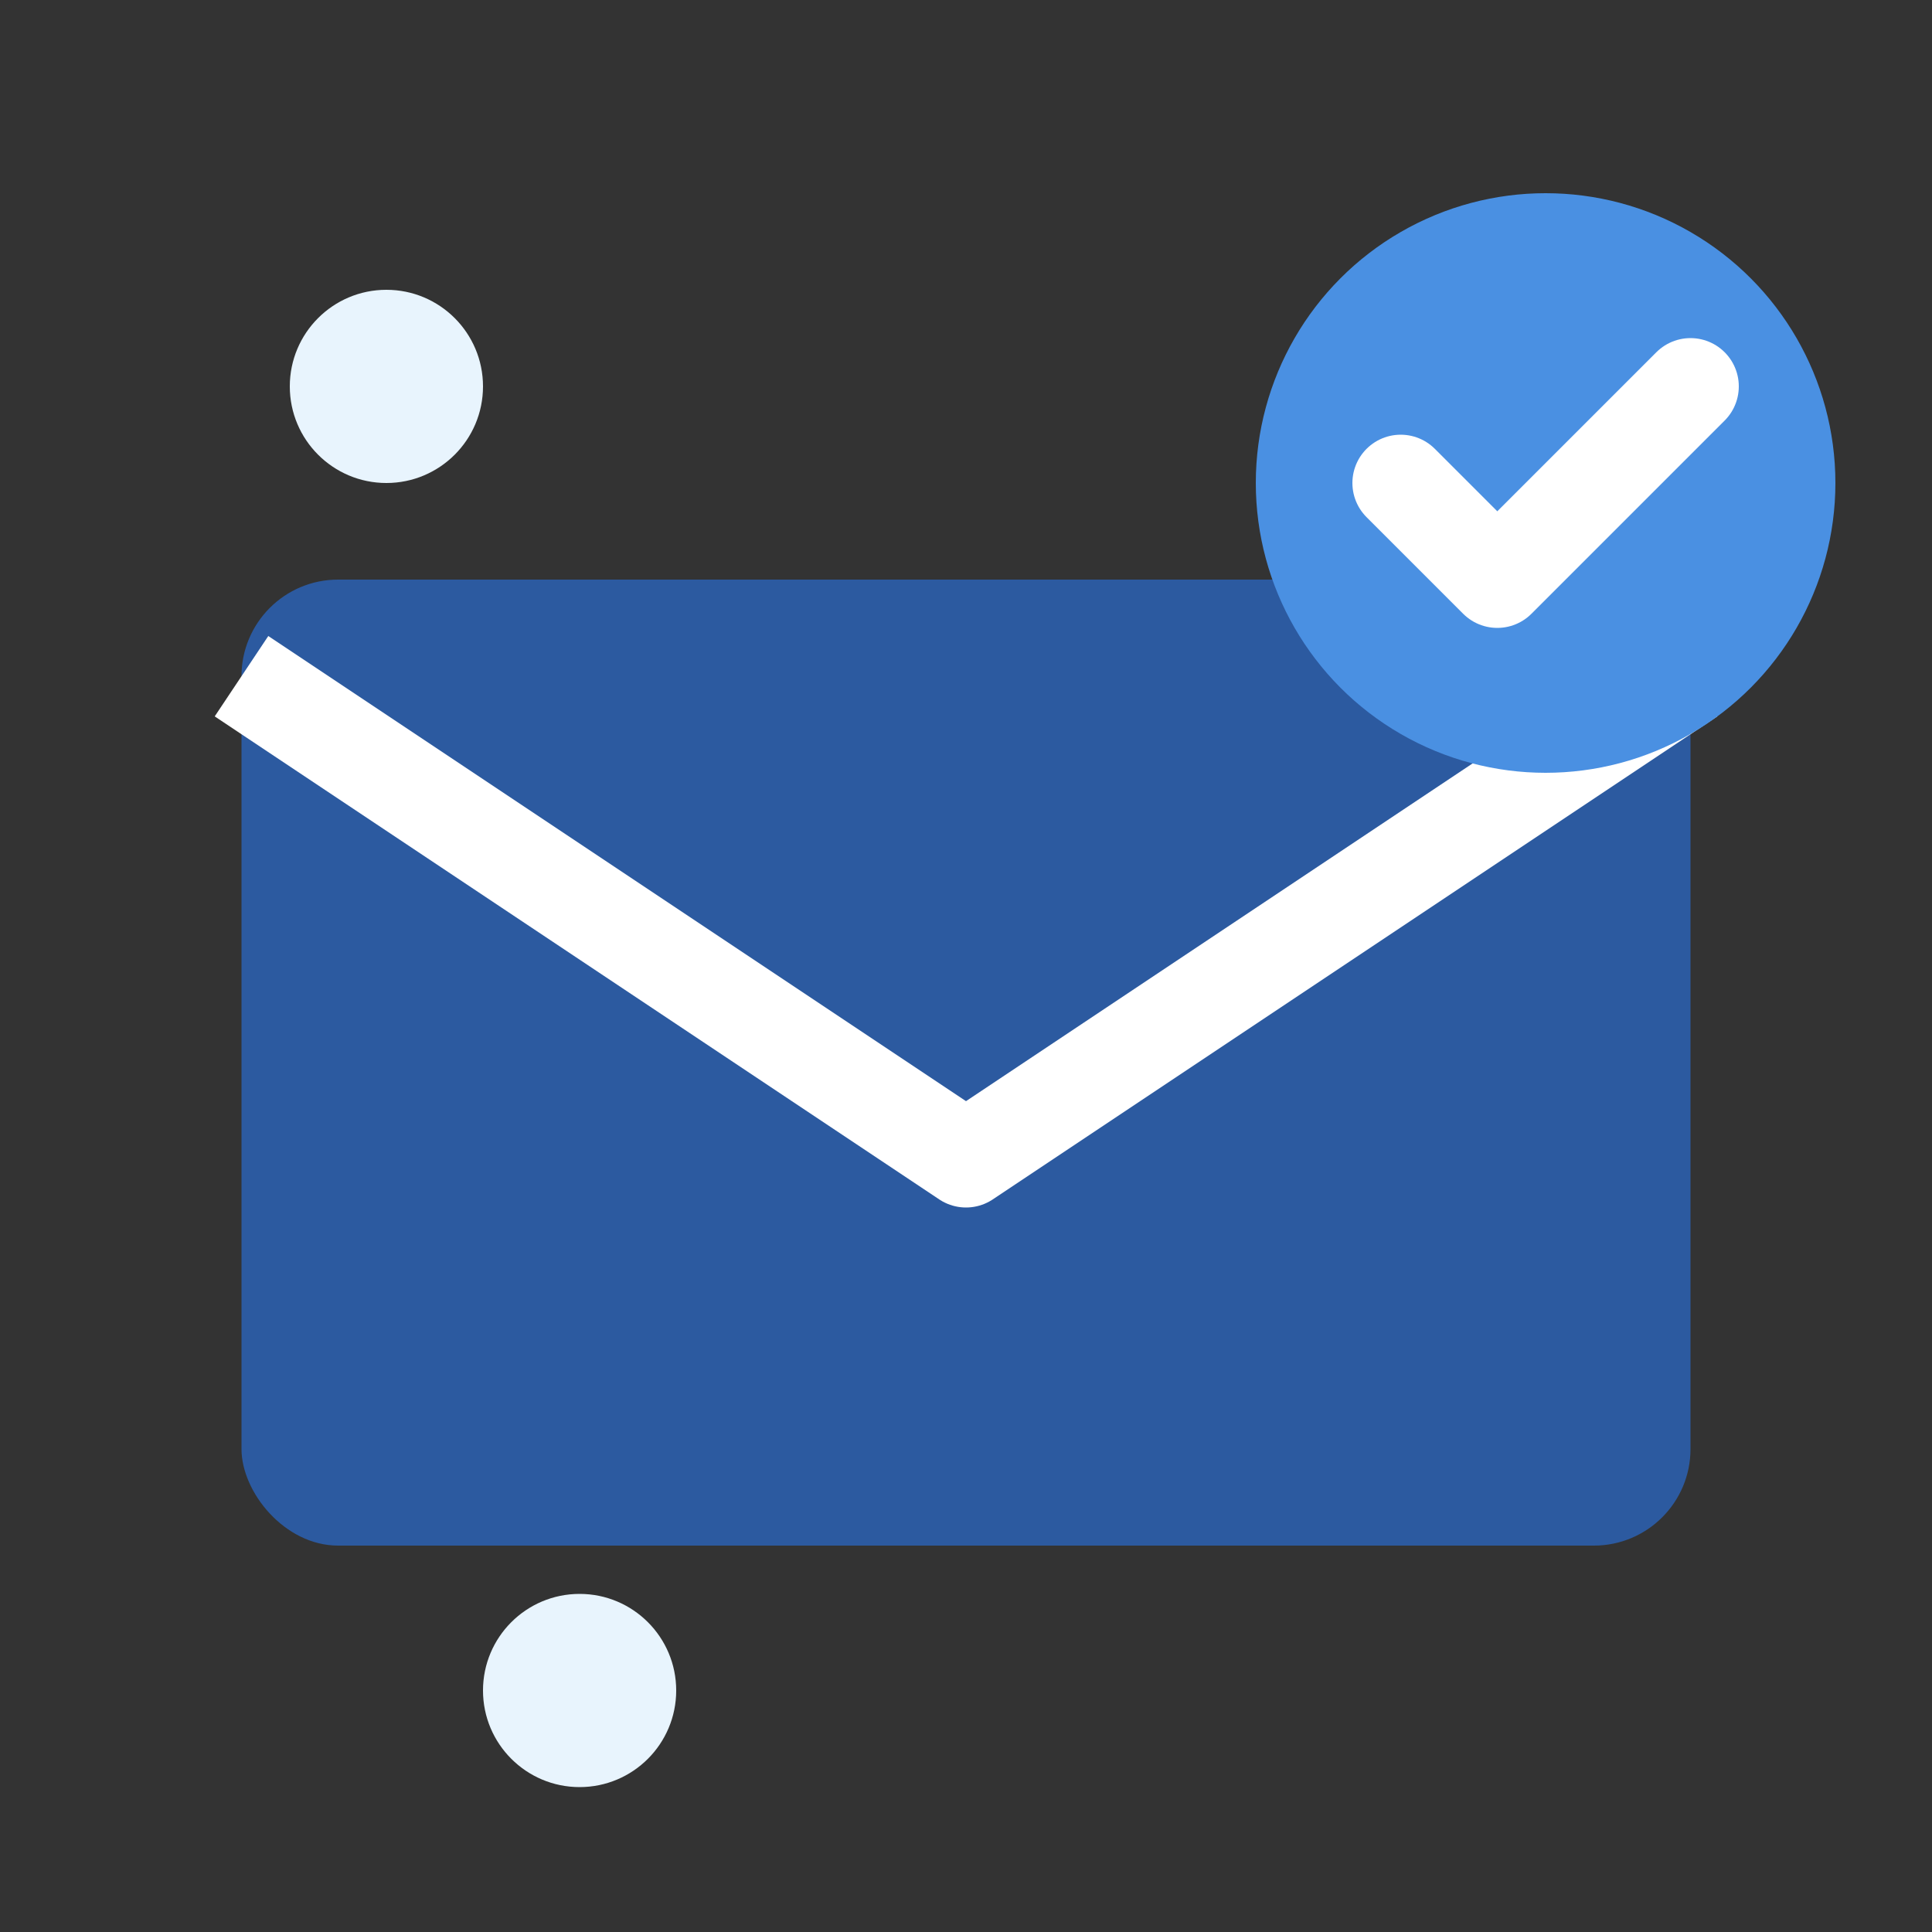
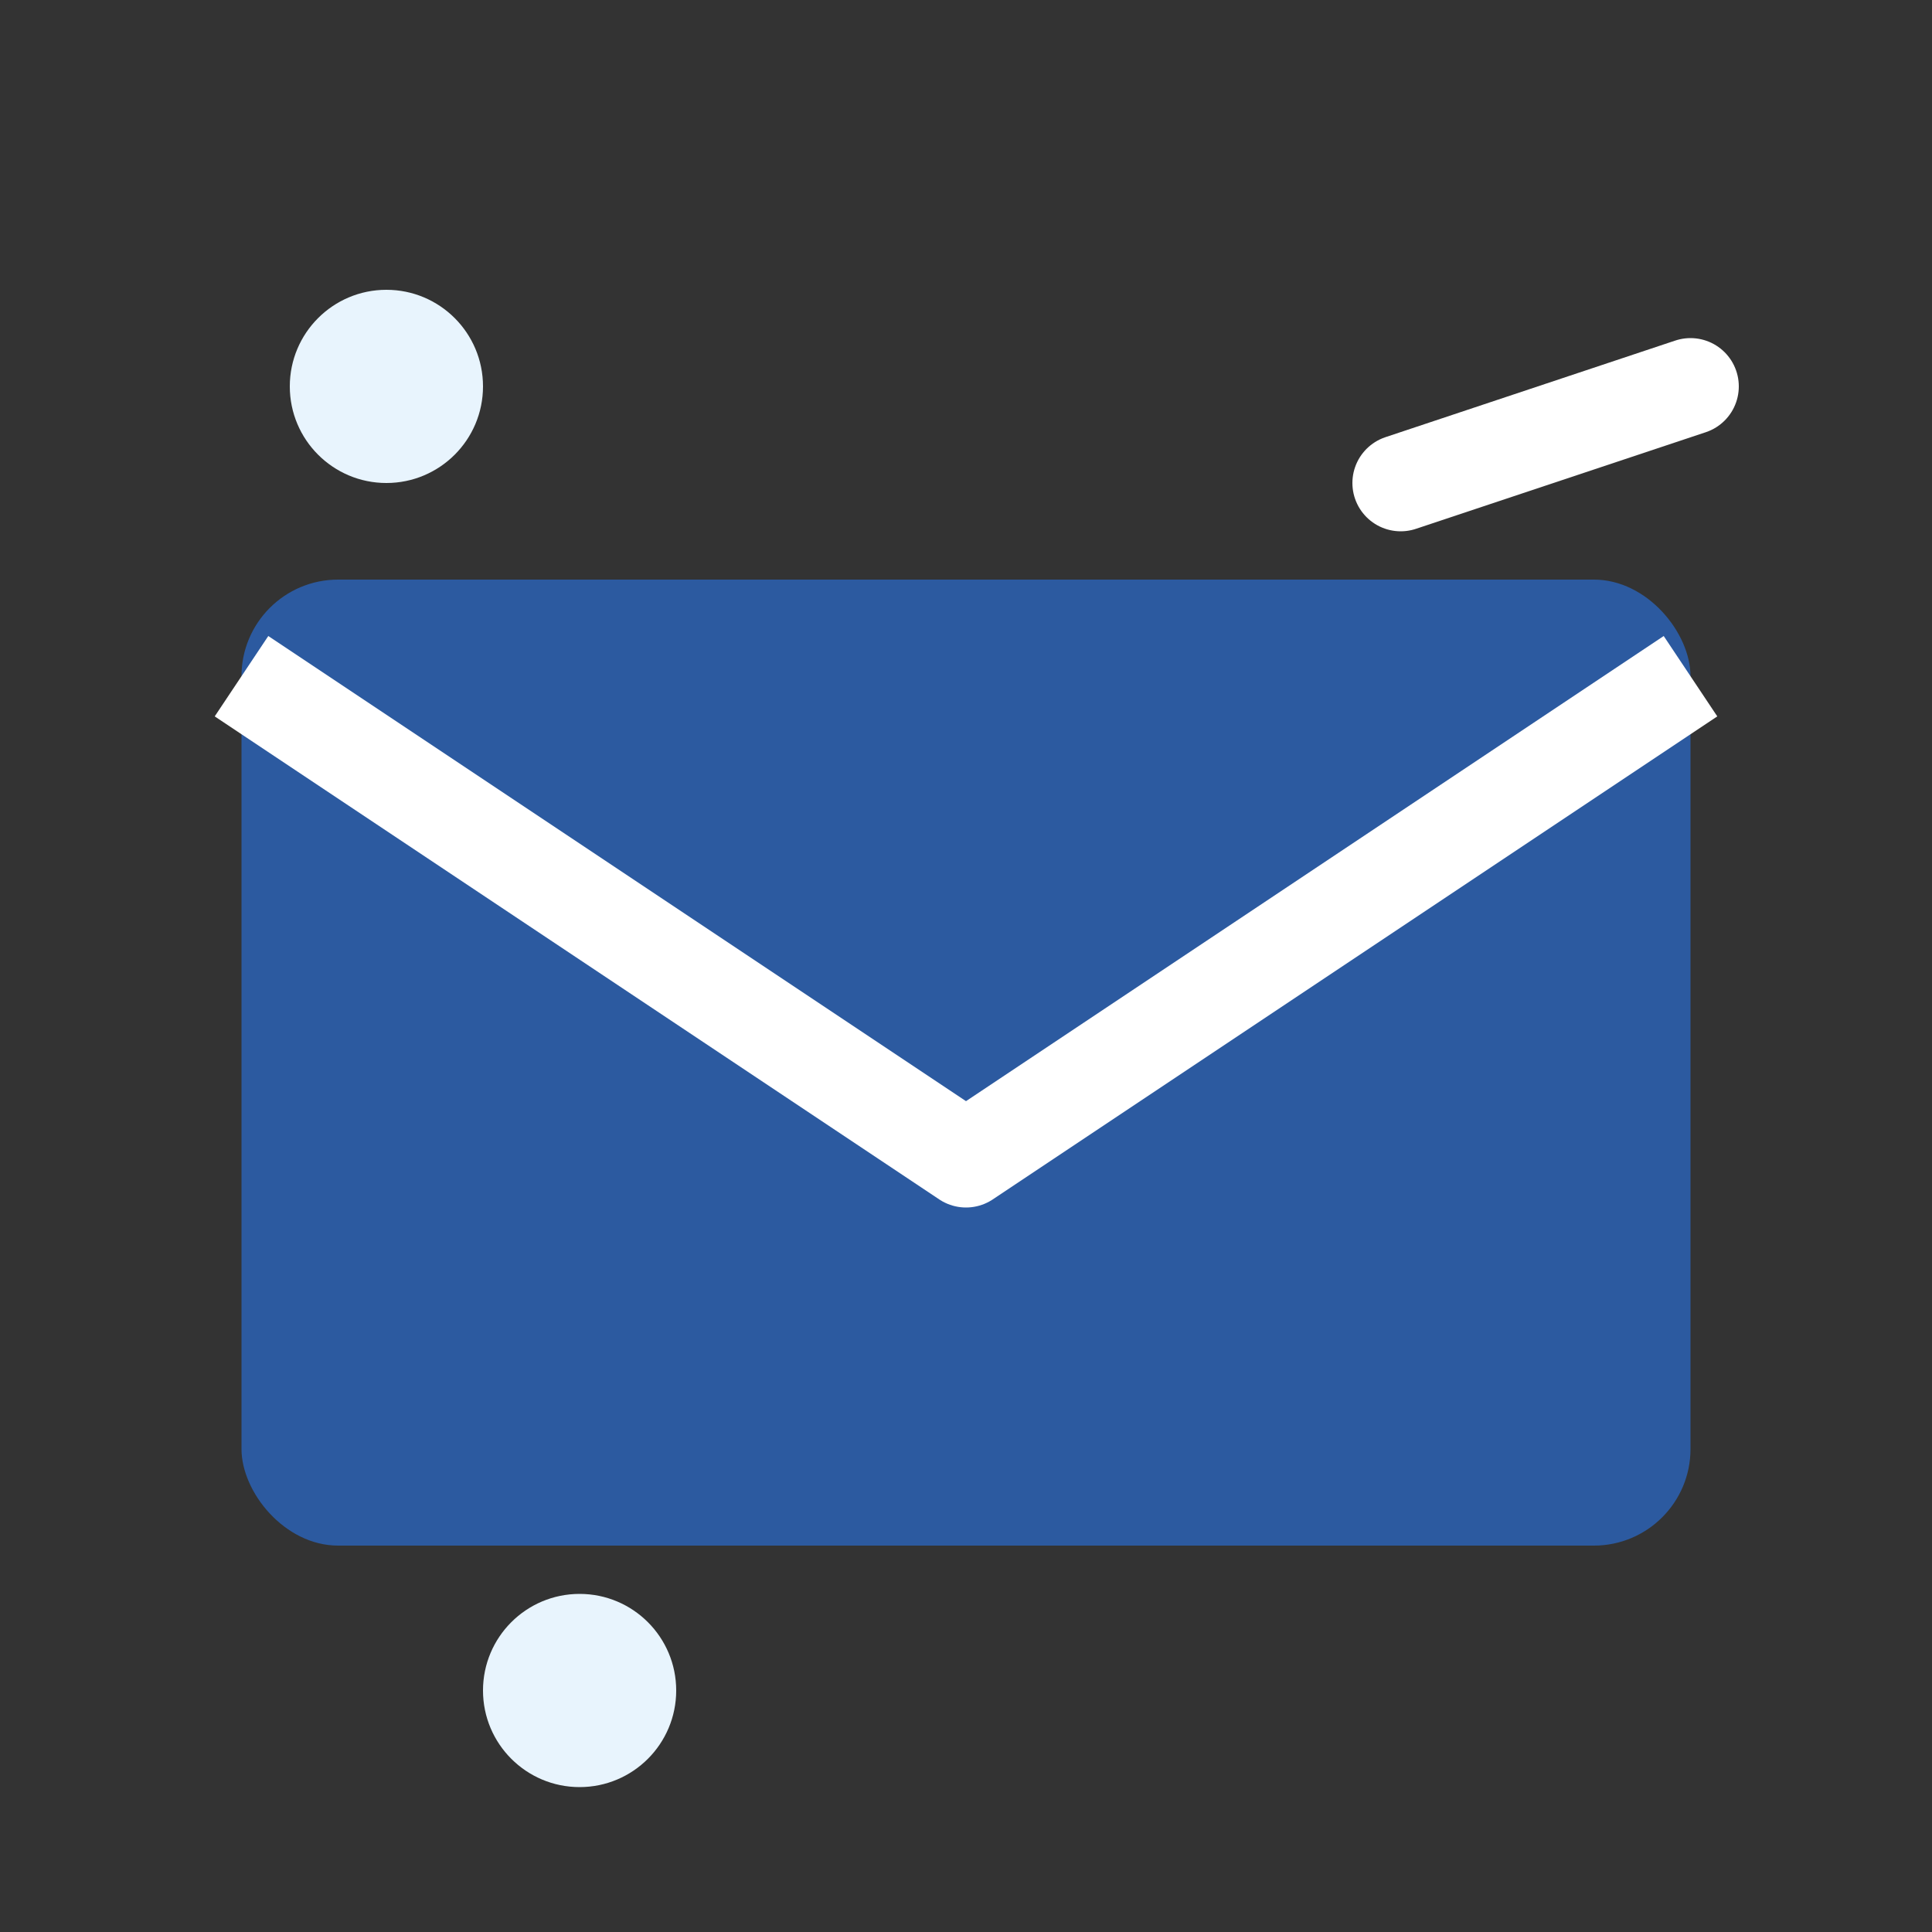
<svg xmlns="http://www.w3.org/2000/svg" width="40" height="40" viewBox="0 0 40 40" fill="none">
  <rect x="0" y="0" width="40" height="40" fill="#333333" stroke="none" />
  <rect x="5" y="12" width="30" height="20" rx="2" fill="#2c5aa0" />
  <path d="M5 14 L20 24 L35 14" stroke="white" stroke-width="2" stroke-linejoin="round" />
-   <circle cx="32" cy="10" r="6" fill="#4a90e2" />
-   <path d="M29 10 L31 12 L35 8" stroke="white" stroke-width="2" stroke-linecap="round" stroke-linejoin="round" />
+   <path d="M29 10 L35 8" stroke="white" stroke-width="2" stroke-linecap="round" stroke-linejoin="round" />
  <circle cx="8" cy="8" r="2" fill="#e8f4fd" />
  <circle cx="12" cy="35" r="2" fill="#e8f4fd" />
</svg>